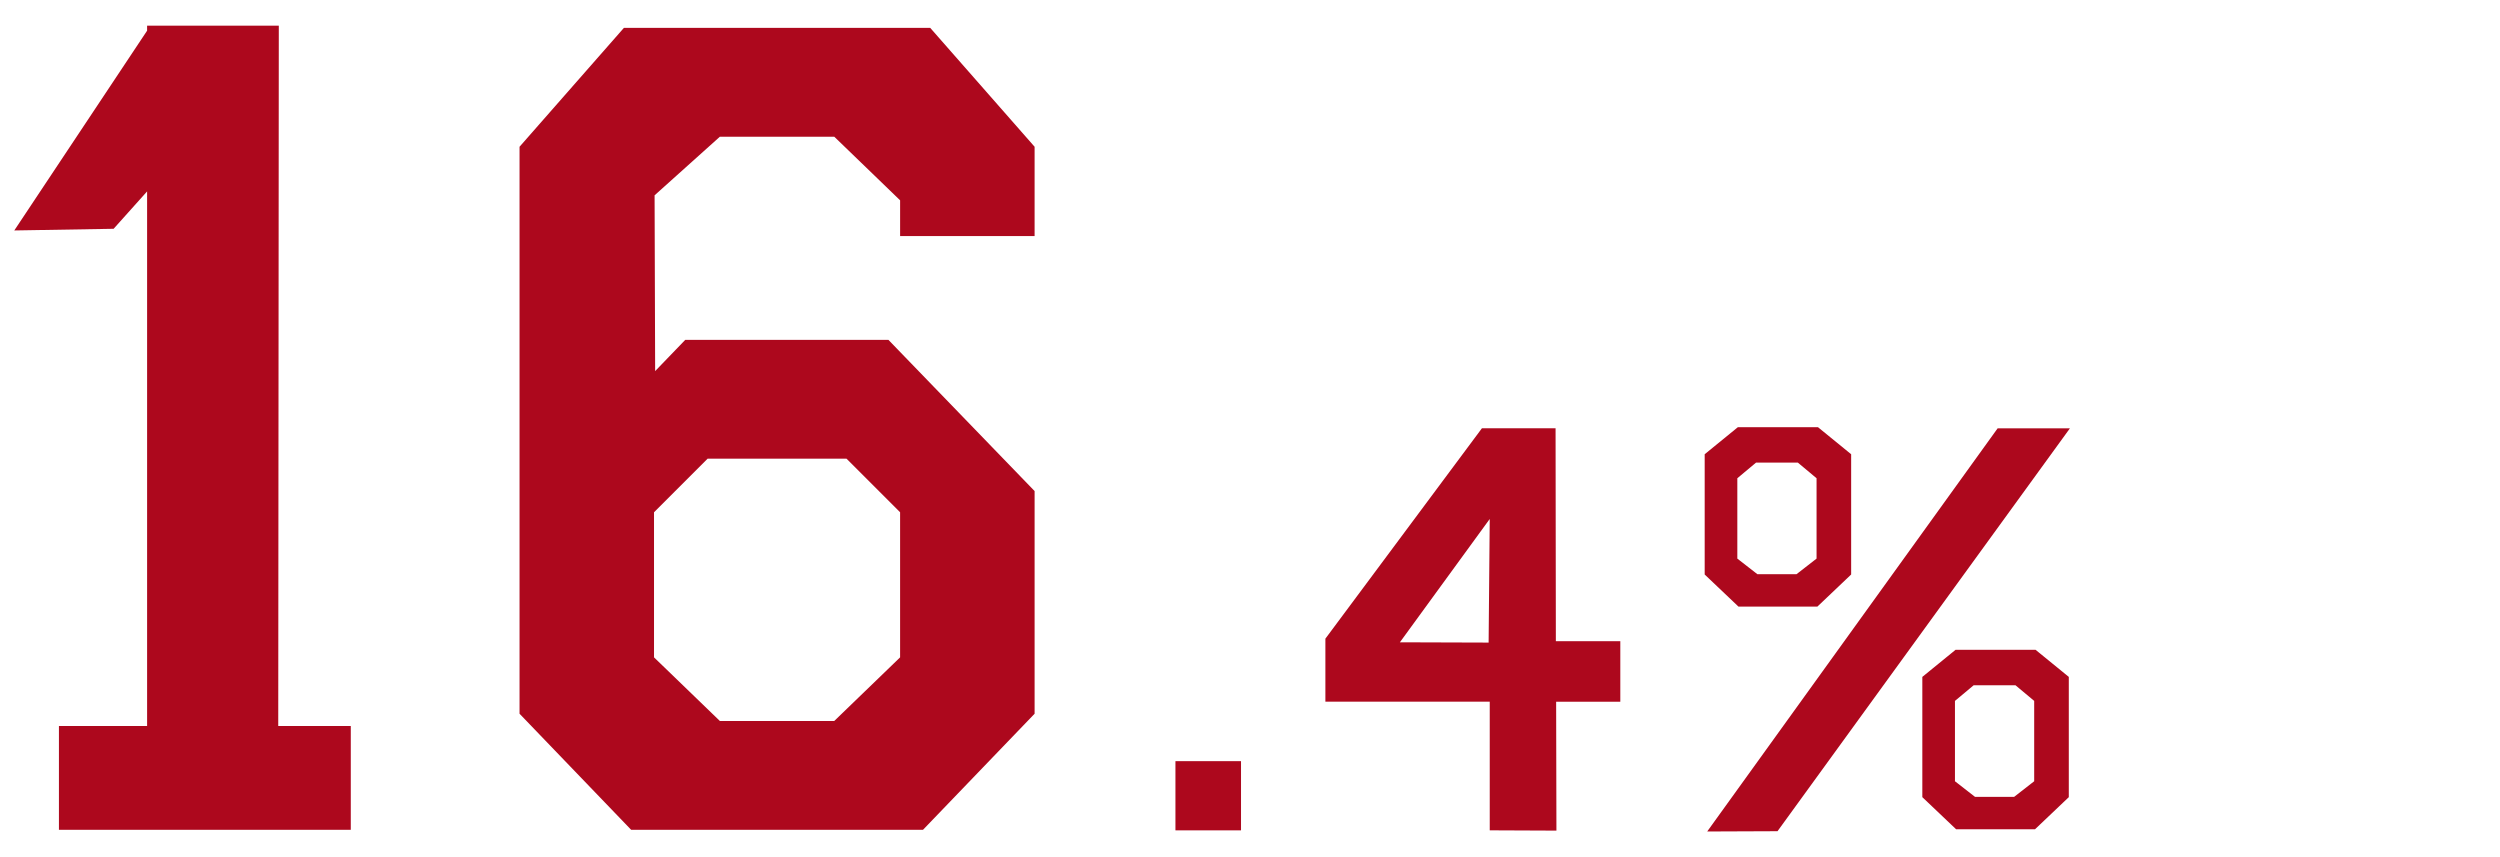
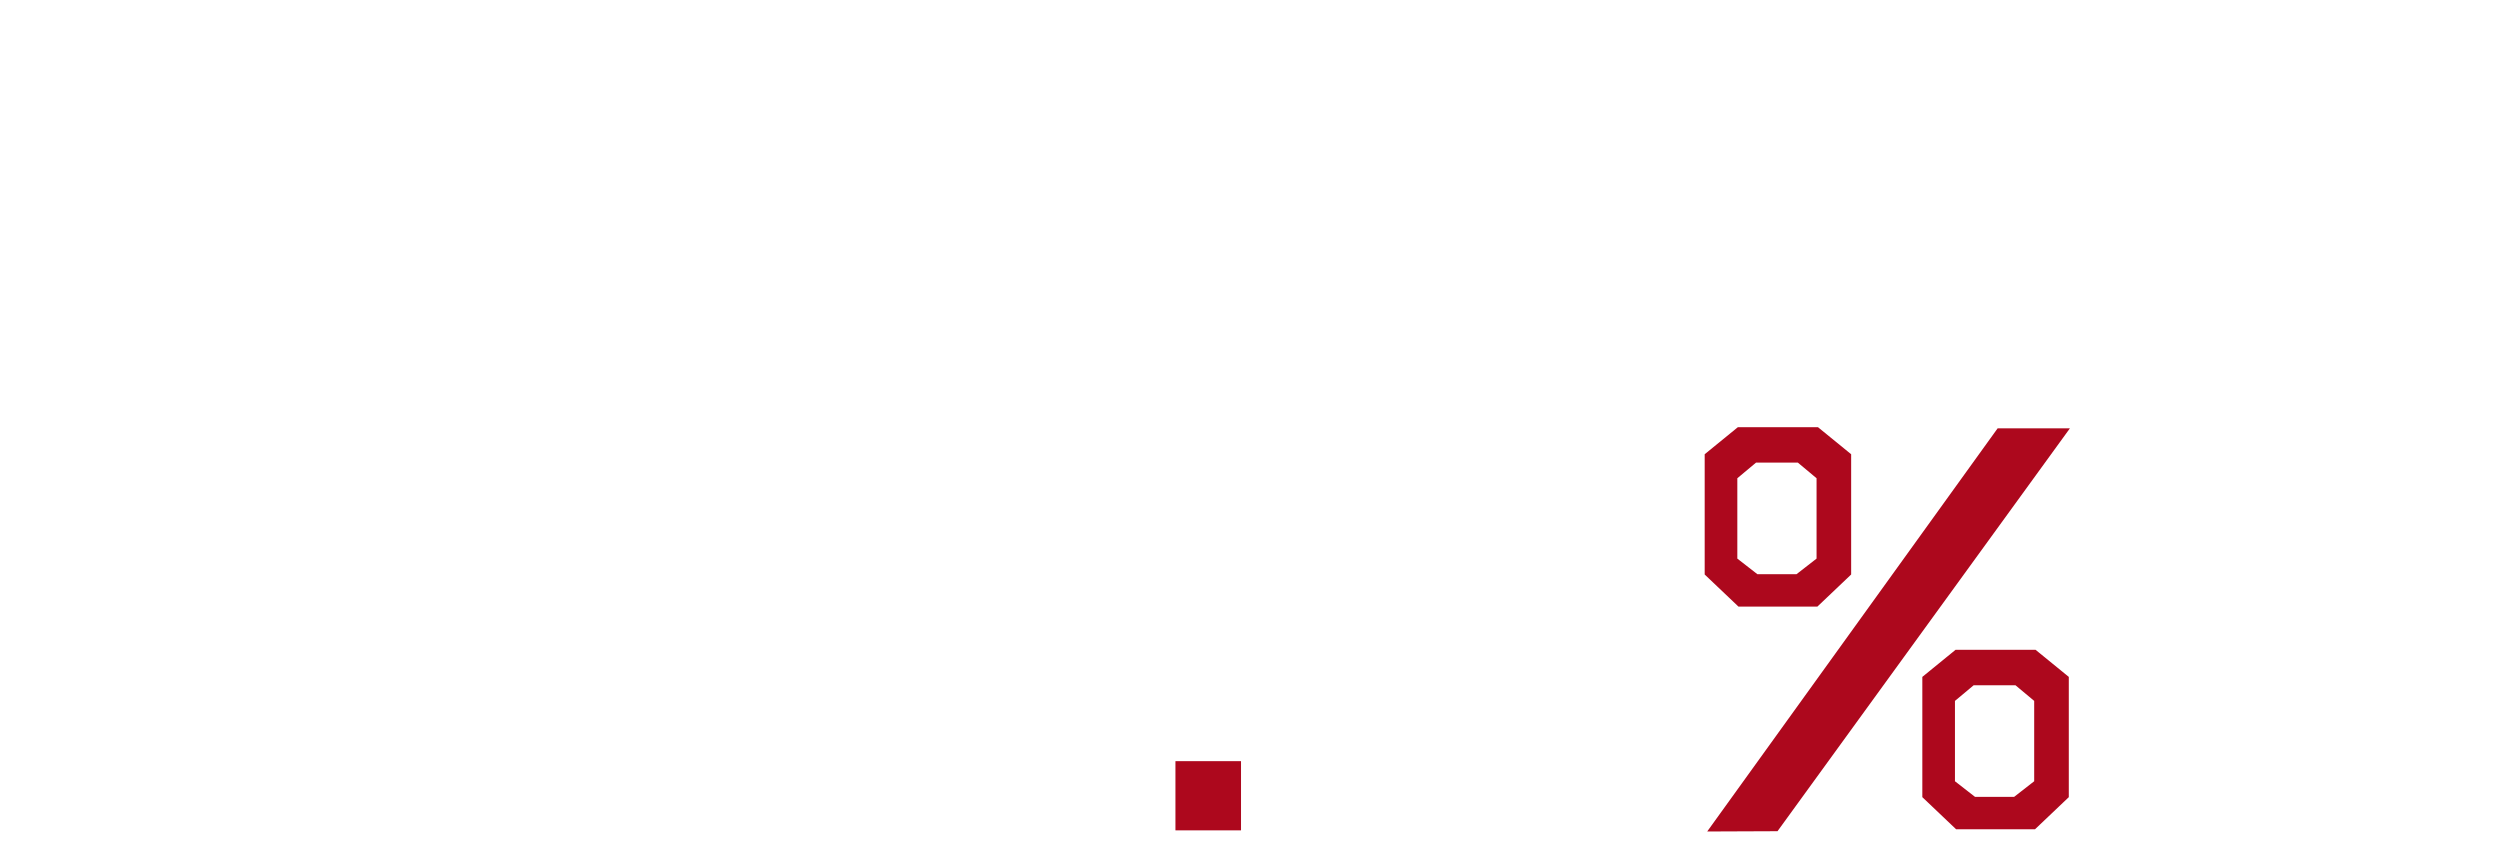
<svg xmlns="http://www.w3.org/2000/svg" id="b" viewBox="0 0 175 60">
  <defs>
    <style>.d{fill:none;}.e{fill:#ad081d;}</style>
  </defs>
  <g id="c">
    <g>
      <g>
-         <path class="e" d="M10.297,50.82V13.398l-2.344,2.617-6.953,.117L10.297,2.148v-.352h9.219l-.039,49.023h5.078v7.266H4.125v-7.266h6.172Z" />
-         <path class="e" d="M72.422,34.375v15.586l-7.812,8.125h-20.43l-7.812-8.125V10.273L43.672,1.953h21.445l7.305,8.32v6.25h-9.414v-2.5l-4.609-4.453h-8.008l-4.57,4.102,.039,12.305,2.109-2.188h14.219l10.234,10.586Zm-22.891-2.266l-3.75,3.75v10.156l4.609,4.453h8.008l4.609-4.453v-10.156l-3.75-3.75h-9.727Z" />
        <path class="e" d="M86.871,53.281v4.844h-4.59v-4.844h4.59Z" />
-         <path class="e" d="M92.777,49.121v-4.414l10.957-14.727h5.156l.02,14.902h4.512v4.238h-4.492l.02,9.023-4.668-.02v-9.004h-11.504Zm11.426-4.141l.078-8.652-6.289,8.633,6.211,.02Z" />
        <path class="e" d="M121.691,42.461l-2.363-2.246v-8.418l2.324-1.895h5.605l2.324,1.895v8.418l-2.363,2.246h-5.527Zm18.145-12.48l-20.332,28.223,4.922-.02,20.469-28.203h-5.059Zm-16.914,2.402l-1.309,1.094v5.625l1.406,1.094h2.734l1.406-1.094v-5.625l-1.309-1.094h-2.93Zm14.004,25.664l-2.363-2.246v-8.418l2.324-1.895h5.605l2.324,1.895v8.418l-2.363,2.246h-5.527Zm1.23-10.078l-1.309,1.094v5.625l1.406,1.094h2.734l1.406-1.094v-5.625l-1.309-1.094h-2.93Z" />
      </g>
      <rect class="d" width="175" height="60" />
    </g>
  </g>
</svg>